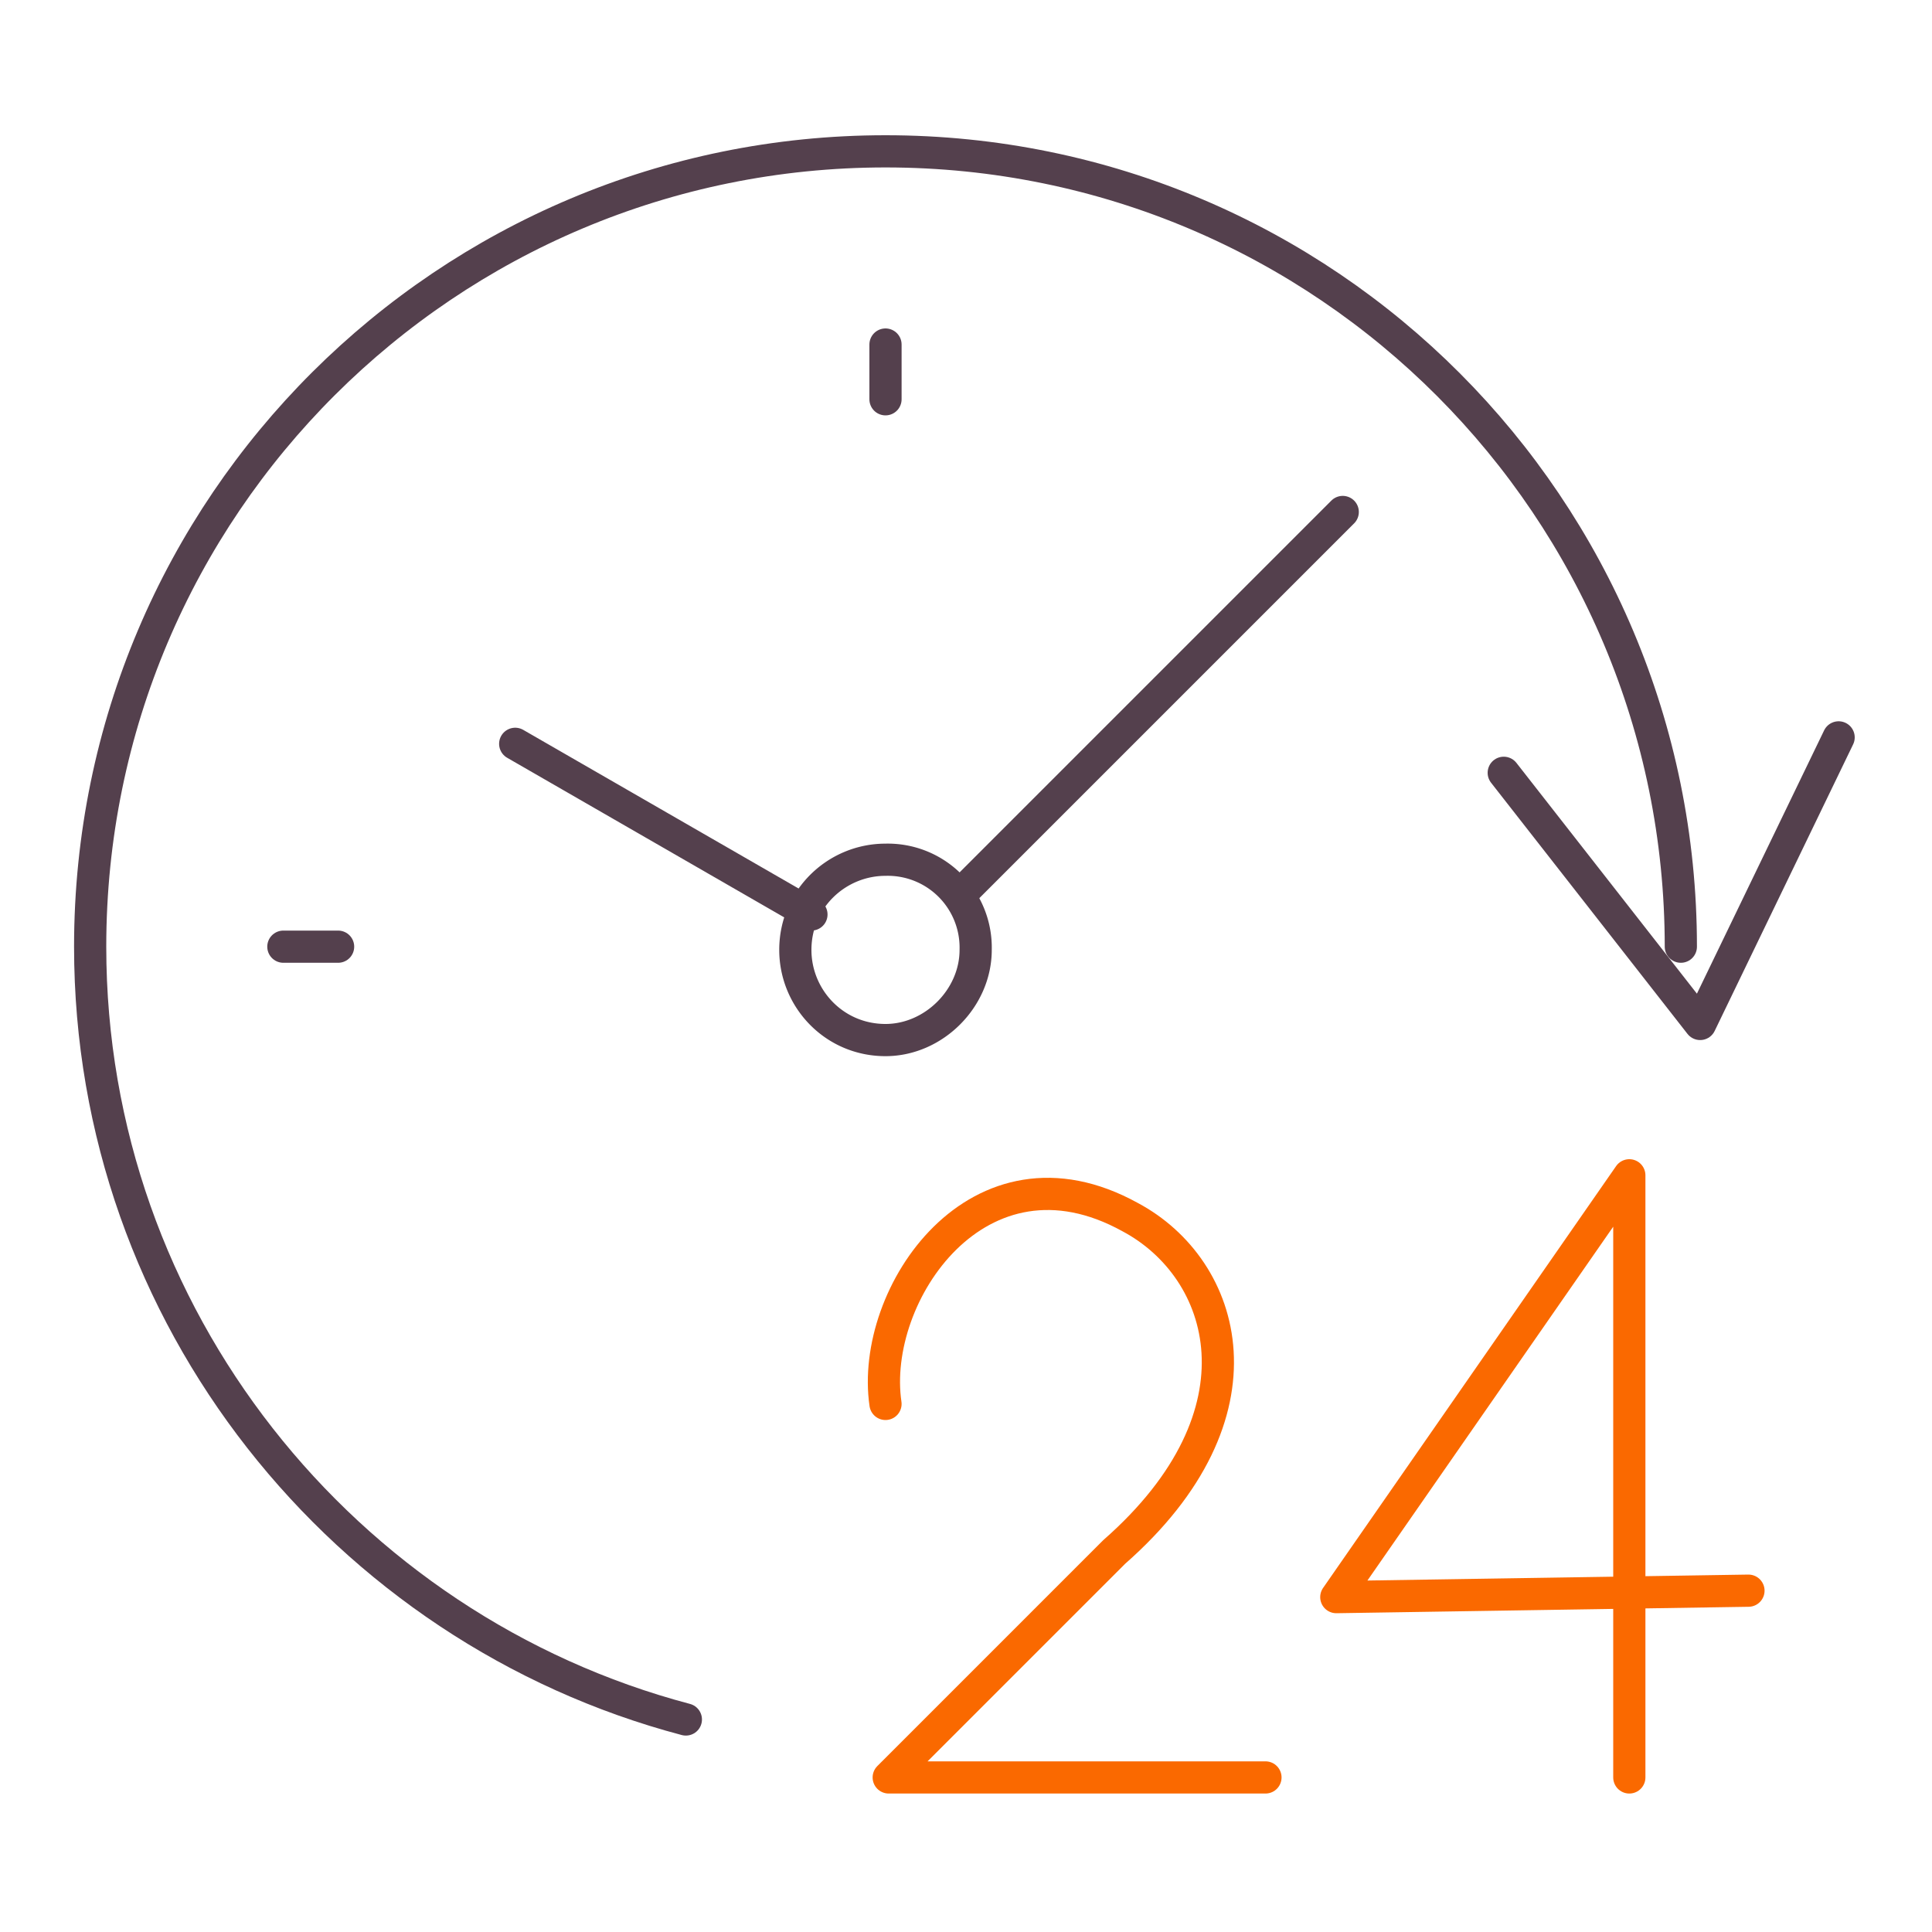
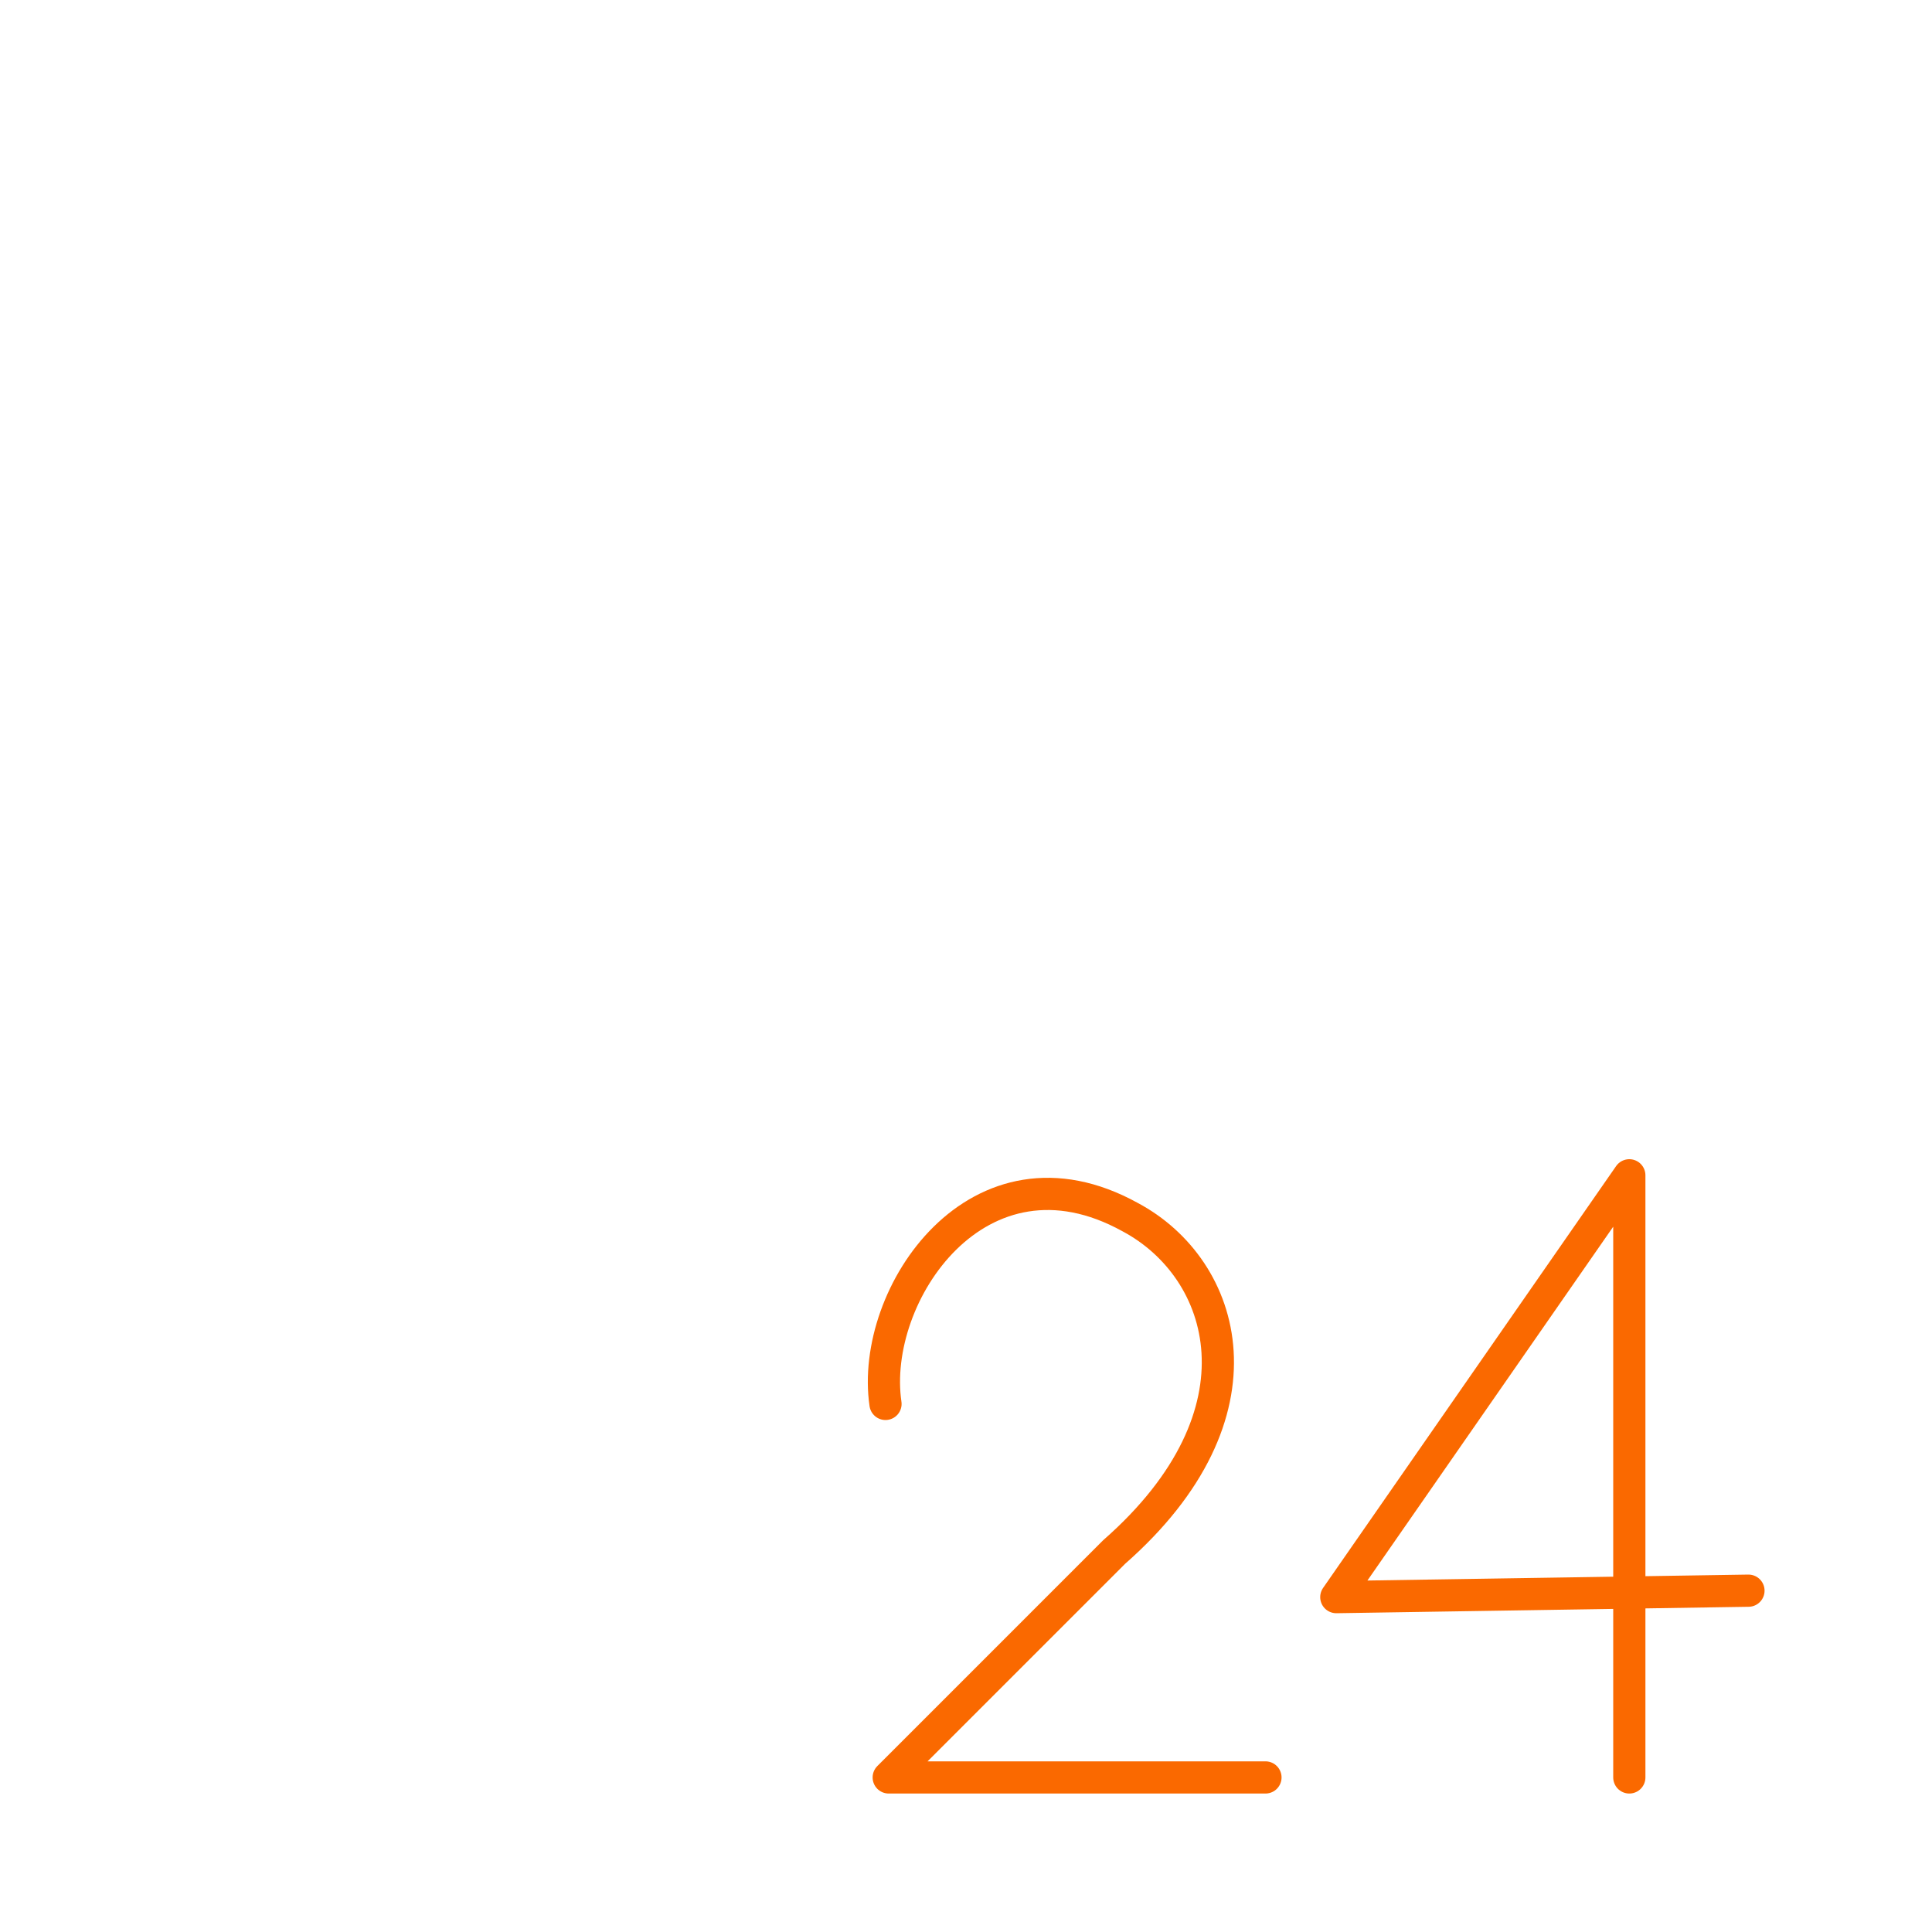
<svg xmlns="http://www.w3.org/2000/svg" xmlns:xlink="http://www.w3.org/1999/xlink" viewBox="0 0 60 60">
  <style>.D{clip-path:url(#B)}.E{stroke-linecap:round}.F{stroke-linejoin:round}.G{stroke-miterlimit:22.926}</style>
  <defs>
    <path id="A" d="M2.3 4.2h55.3v51.5H2.3z" />
  </defs>
  <clipPath id="B">
    <use xlink:href="#A" />
  </clipPath>
  <g fill="none" class="G">
    <g stroke="#54404d">
-       <path d="M25.2 28.4L16 23.1m25.7-7.2L29.8 27.8m-8.5 25.6c-10.6-2.8-18.5-12.5-18.5-24 0-13.7 11.1-24.7 24.7-24.7 13.7 0 24.7 11.1 24.7 24.7" class="D E F" />
-       <path d="M27.5 26.7c-1.5 0-2.8 1.2-2.8 2.8 0 1.5 1.2 2.8 2.8 2.8 1.5 0 2.8-1.3 2.8-2.8a2.73 2.73 0 0 0-2.8-2.8z" class="D" />
-       <path d="M57.1 22.9l-4.3 8.9-6.1-7.8M8.8 29.4h1.7m17-18.7v1.7" class="D E F" />
-     </g>
+       </g>
    <path d="M34.6 48.2c4.9-4.3 3.5-8.8.5-10.4-4.7-2.6-8.1 2.4-7.6 5.8m11.8 11.6H27.6l7-7m16-11.7l-9.1 13.1 12.8-.2m-3.7 5.8V36.5" stroke="#fa6900" class="D E F" />
  </g>
</svg>